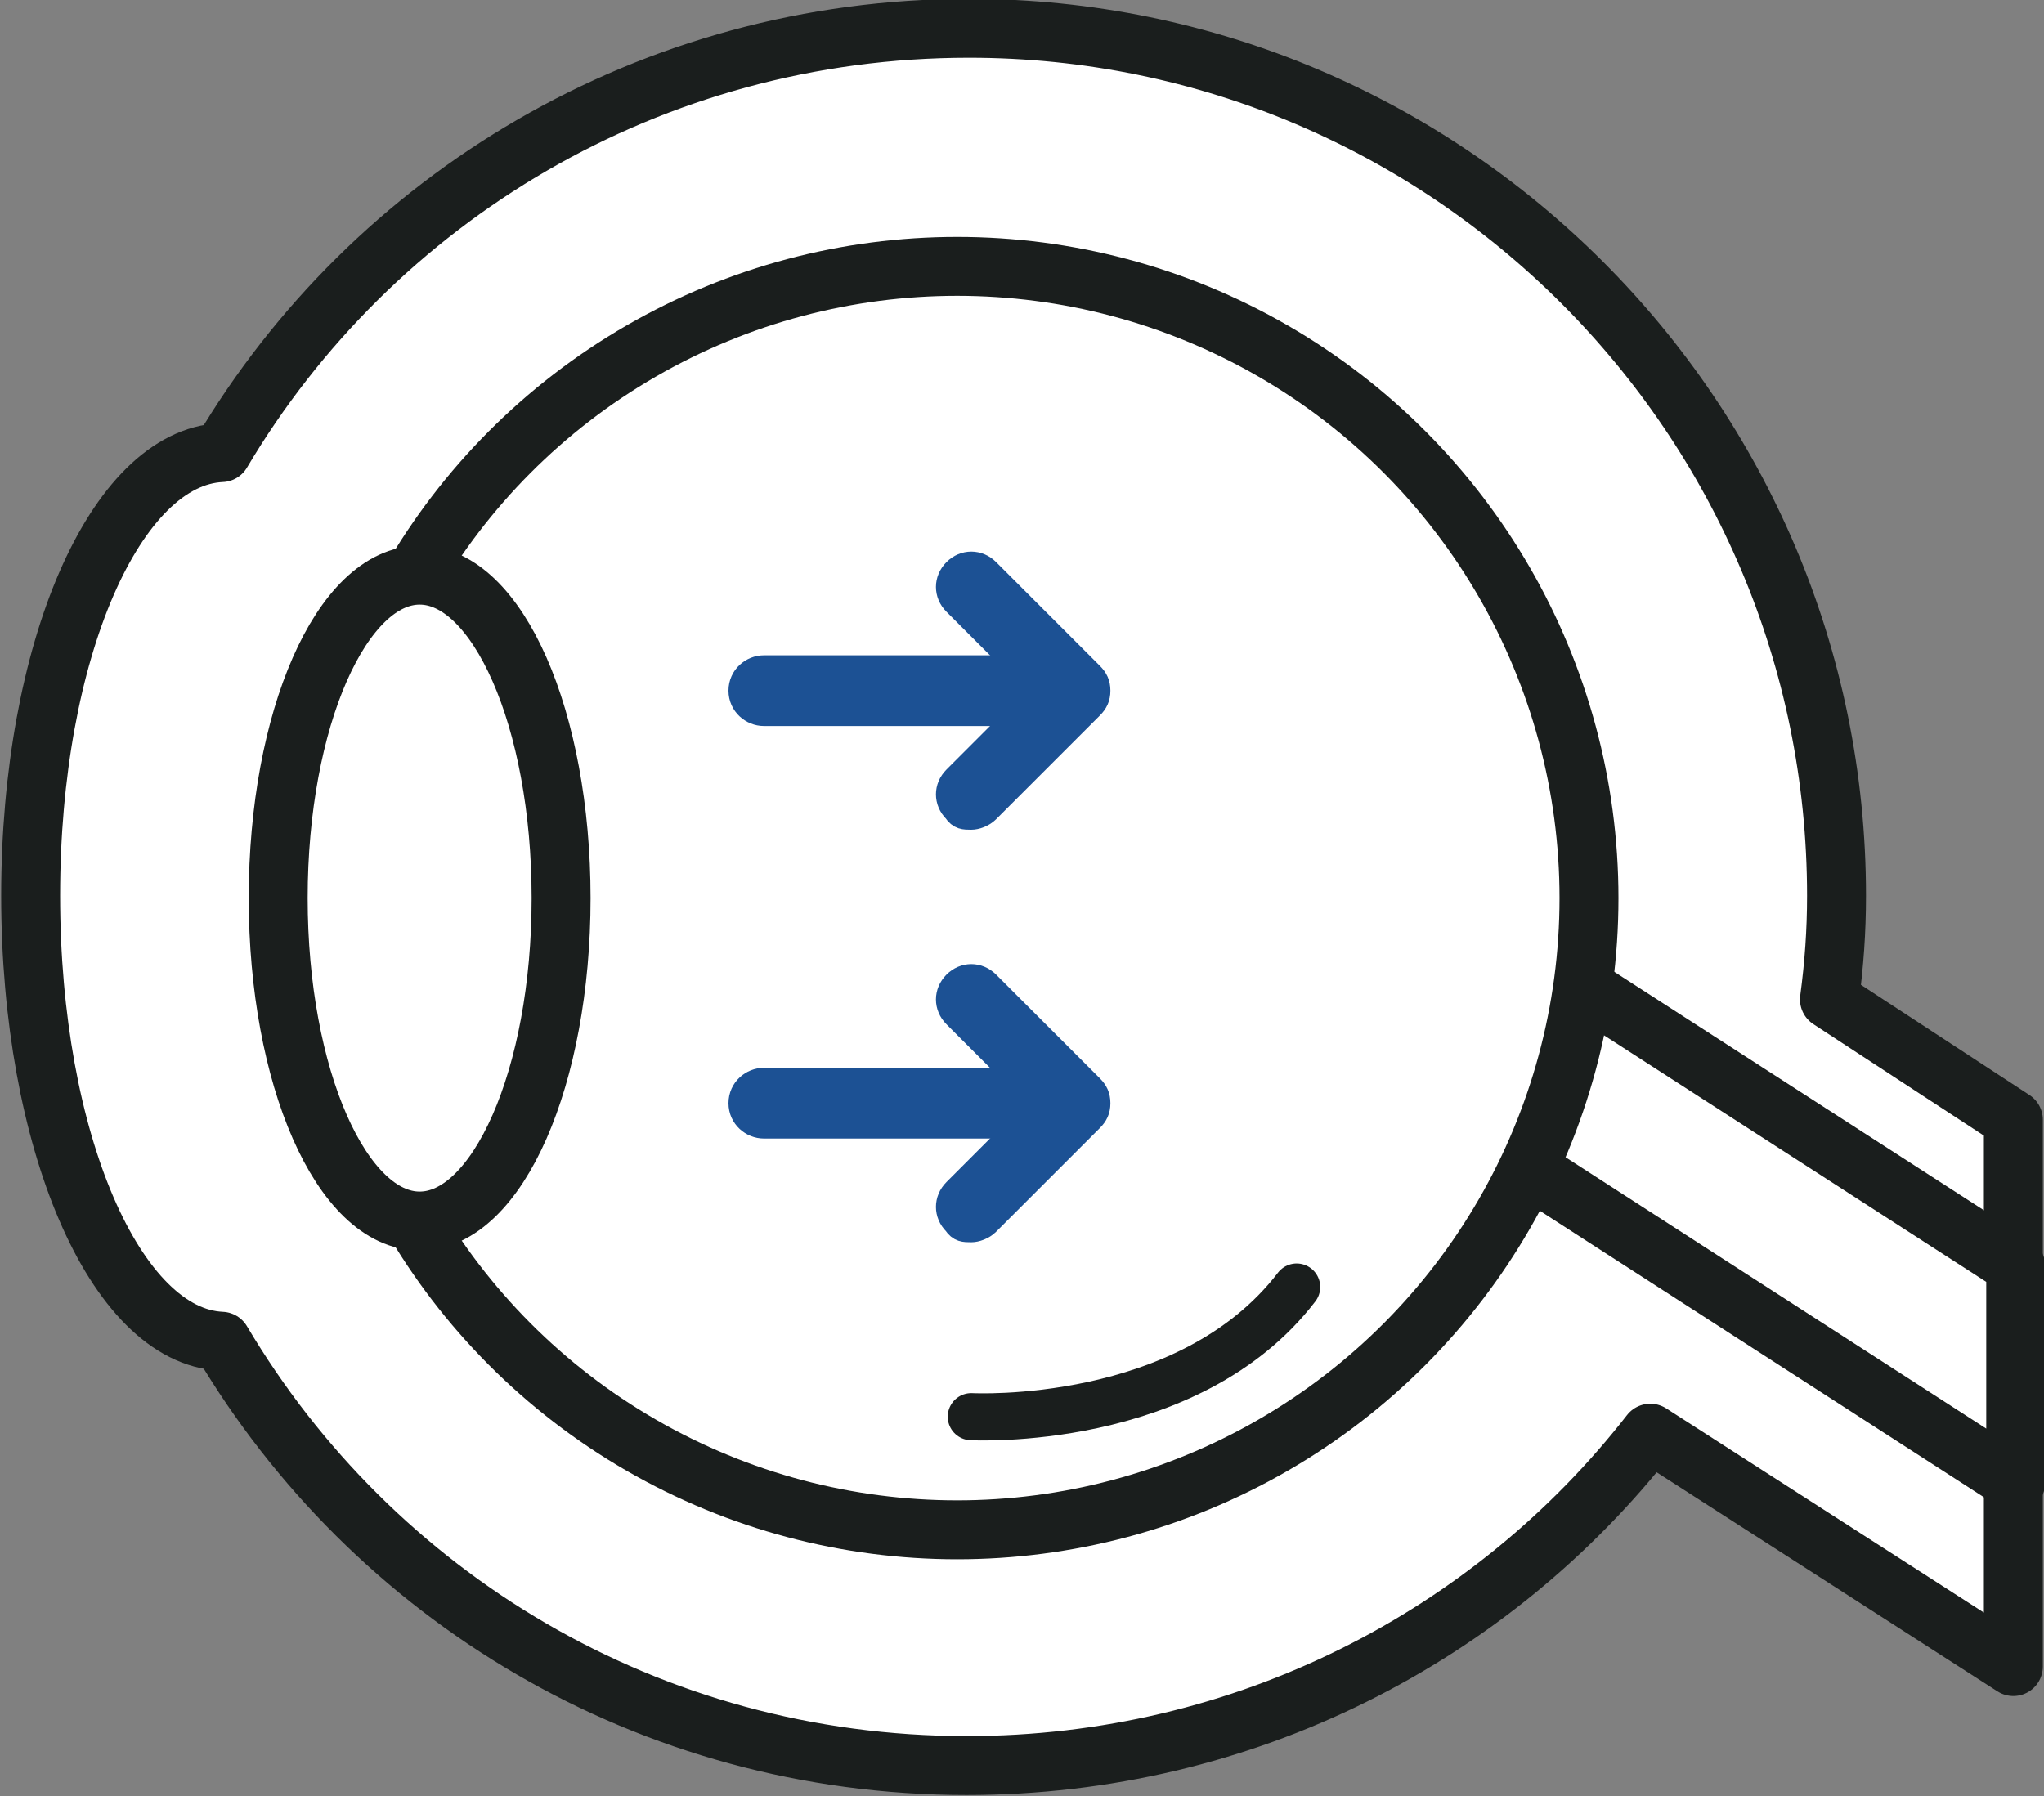
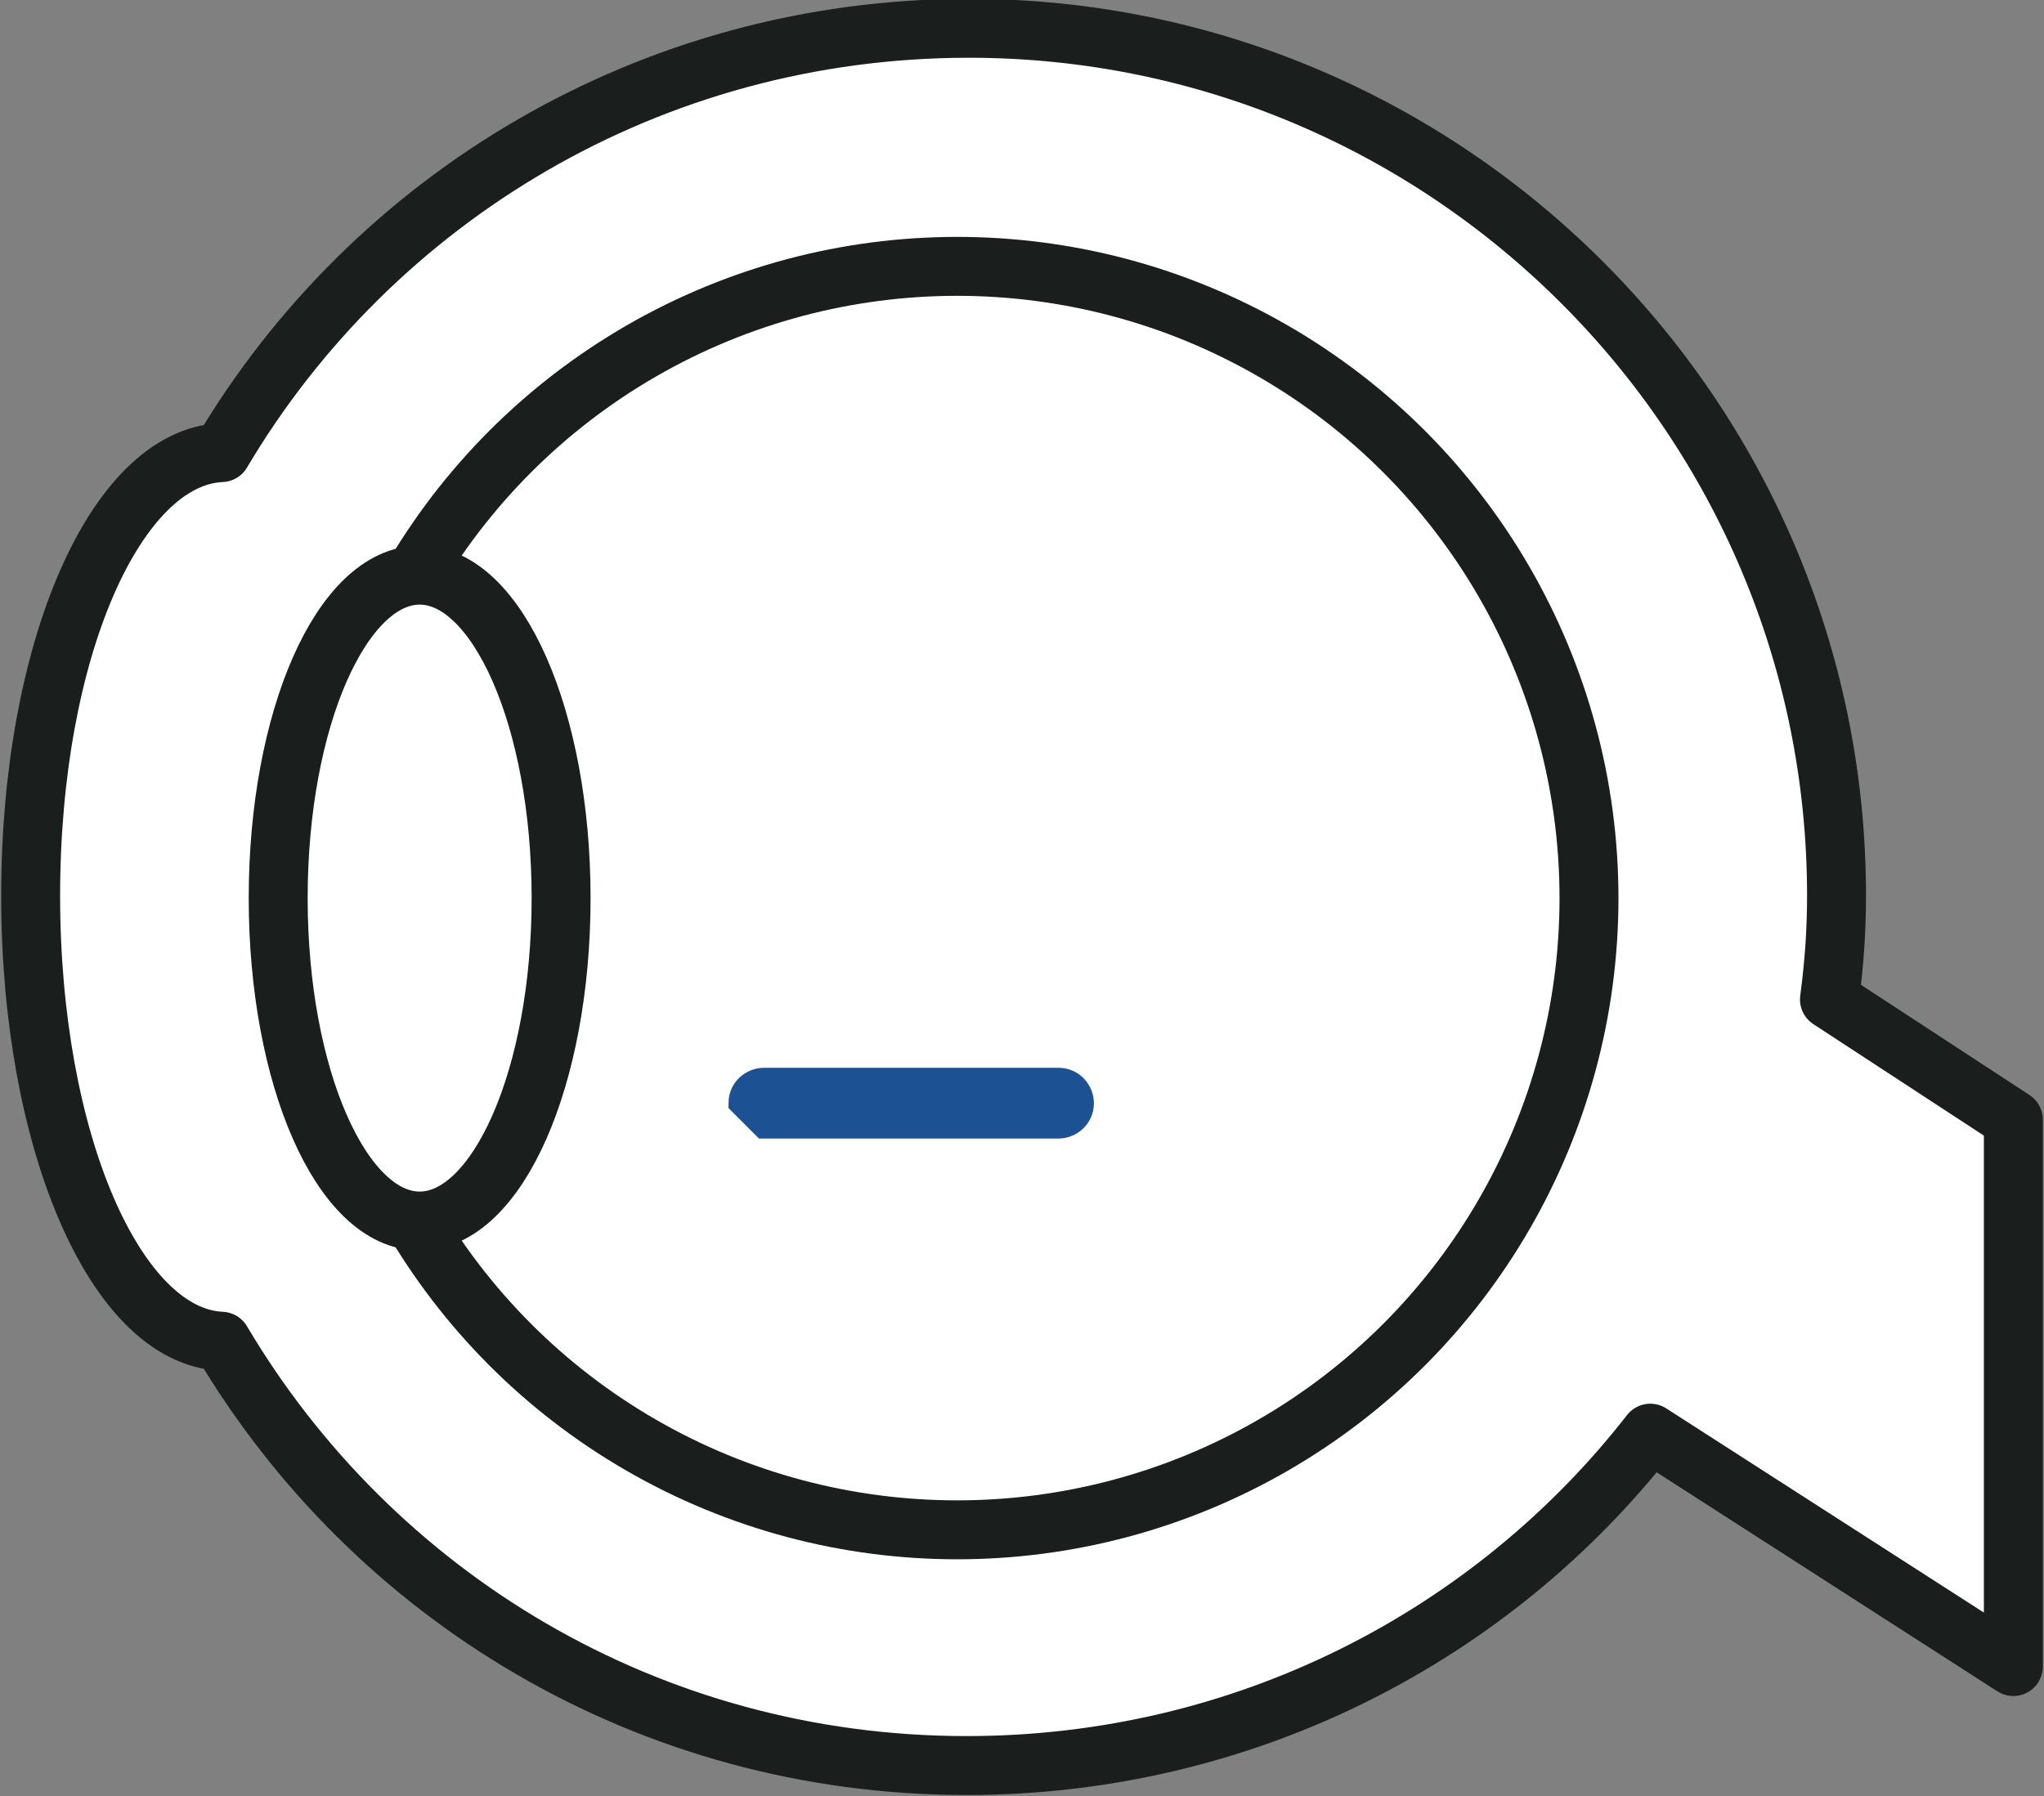
<svg xmlns="http://www.w3.org/2000/svg" version="1.1" id="Layer_2_00000030475271526930291930000009982000535345855888_" x="0px" y="0px" viewBox="0 0 86.7 76.2" style="enable-background:new 0 0 86.7 76.2;" xml:space="preserve">
  <rect x="0" y="0" width="86.7" height="76.2" fill="#808080" stroke="none" />
  <style type="text/css">
	.st0{fill:#FFFFFF;stroke:#1A1E1D;stroke-width:2.5;stroke-linecap:round;stroke-linejoin:round;}
	.st1{fill:#FFFFFF;stroke:#1A1E1D;stroke-width:2;stroke-linecap:round;stroke-linejoin:round;}
	.st2{fill:#1C5194;stroke:#1C5194;stroke-miterlimit:10;}
</style>
  <g id="Layer_1-2">
    <g>
      <path class="st0" d="M9.4,19.2c6.4-10.8,18.2-18,31.7-18c20.3,0,36.8,16.5,36.8,36.8c0,1.5-0.1,2.9-0.3,4.4l7.8,5.1v23.2    l-15.4-9.9c-6.7,8.6-17.2,14.1-29,14.1c-13.5,0-25.2-7.2-31.6-18c-4.5-0.2-8.1-8.5-8.1-18.9S4.9,19.4,9.4,19.2L9.4,19.2z" />
-       <polygon class="st0" points="54.5,42.9 85.5,62.9 85.5,53.7 54.5,33.7   " />
      <g>
        <circle class="st0" cx="40.6" cy="38.1" r="26.8" />
        <path class="st0" d="M11.8,38.1c0,7.6,2.7,13.7,6,13.7s6-6.1,6-13.7s-2.7-13.7-6-13.7S11.8,30.5,11.8,38.1z" />
      </g>
-       <path class="st1" d="M41.2,60.1c0,0,9.2,0.5,13.8-5.5" />
    </g>
    <g>
-       <path class="st2" d="M41.2,34.7c0.2,0,0.5-0.1,0.7-0.3l4.4-4.4c0.2-0.2,0.3-0.4,0.3-0.7s-0.1-0.5-0.3-0.7l-4.4-4.4    c-0.4-0.4-1-0.4-1.4,0c-0.4,0.4-0.4,1,0,1.4l3.7,3.7l-3.7,3.7c-0.4,0.4-0.4,1,0,1.4C40.7,34.7,40.9,34.7,41.2,34.7L41.2,34.7z" />
-       <path class="st2" d="M32.4,30.3h12.5c0.5,0,1-0.4,1-1c0-0.5-0.4-1-1-1H32.4c-0.5,0-1,0.4-1,1C31.4,29.9,31.9,30.3,32.4,30.3z" />
-       <path class="st2" d="M41.2,52.2c0.2,0,0.5-0.1,0.7-0.3l4.4-4.4c0.2-0.2,0.3-0.4,0.3-0.7c0-0.3-0.1-0.5-0.3-0.7l-4.4-4.4    c-0.4-0.4-1-0.4-1.4,0c-0.4,0.4-0.4,1,0,1.4l3.7,3.7l-3.7,3.7c-0.4,0.4-0.4,1,0,1.4C40.7,52.2,40.9,52.2,41.2,52.2L41.2,52.2z" />
-       <path class="st2" d="M32.4,47.8h12.5c0.5,0,1-0.4,1-1c0-0.5-0.4-1-1-1H32.4c-0.5,0-1,0.4-1,1C31.4,47.4,31.9,47.8,32.4,47.8z" />
+       <path class="st2" d="M32.4,47.8h12.5c0.5,0,1-0.4,1-1c0-0.5-0.4-1-1-1H32.4c-0.5,0-1,0.4-1,1z" />
    </g>
  </g>
</svg>